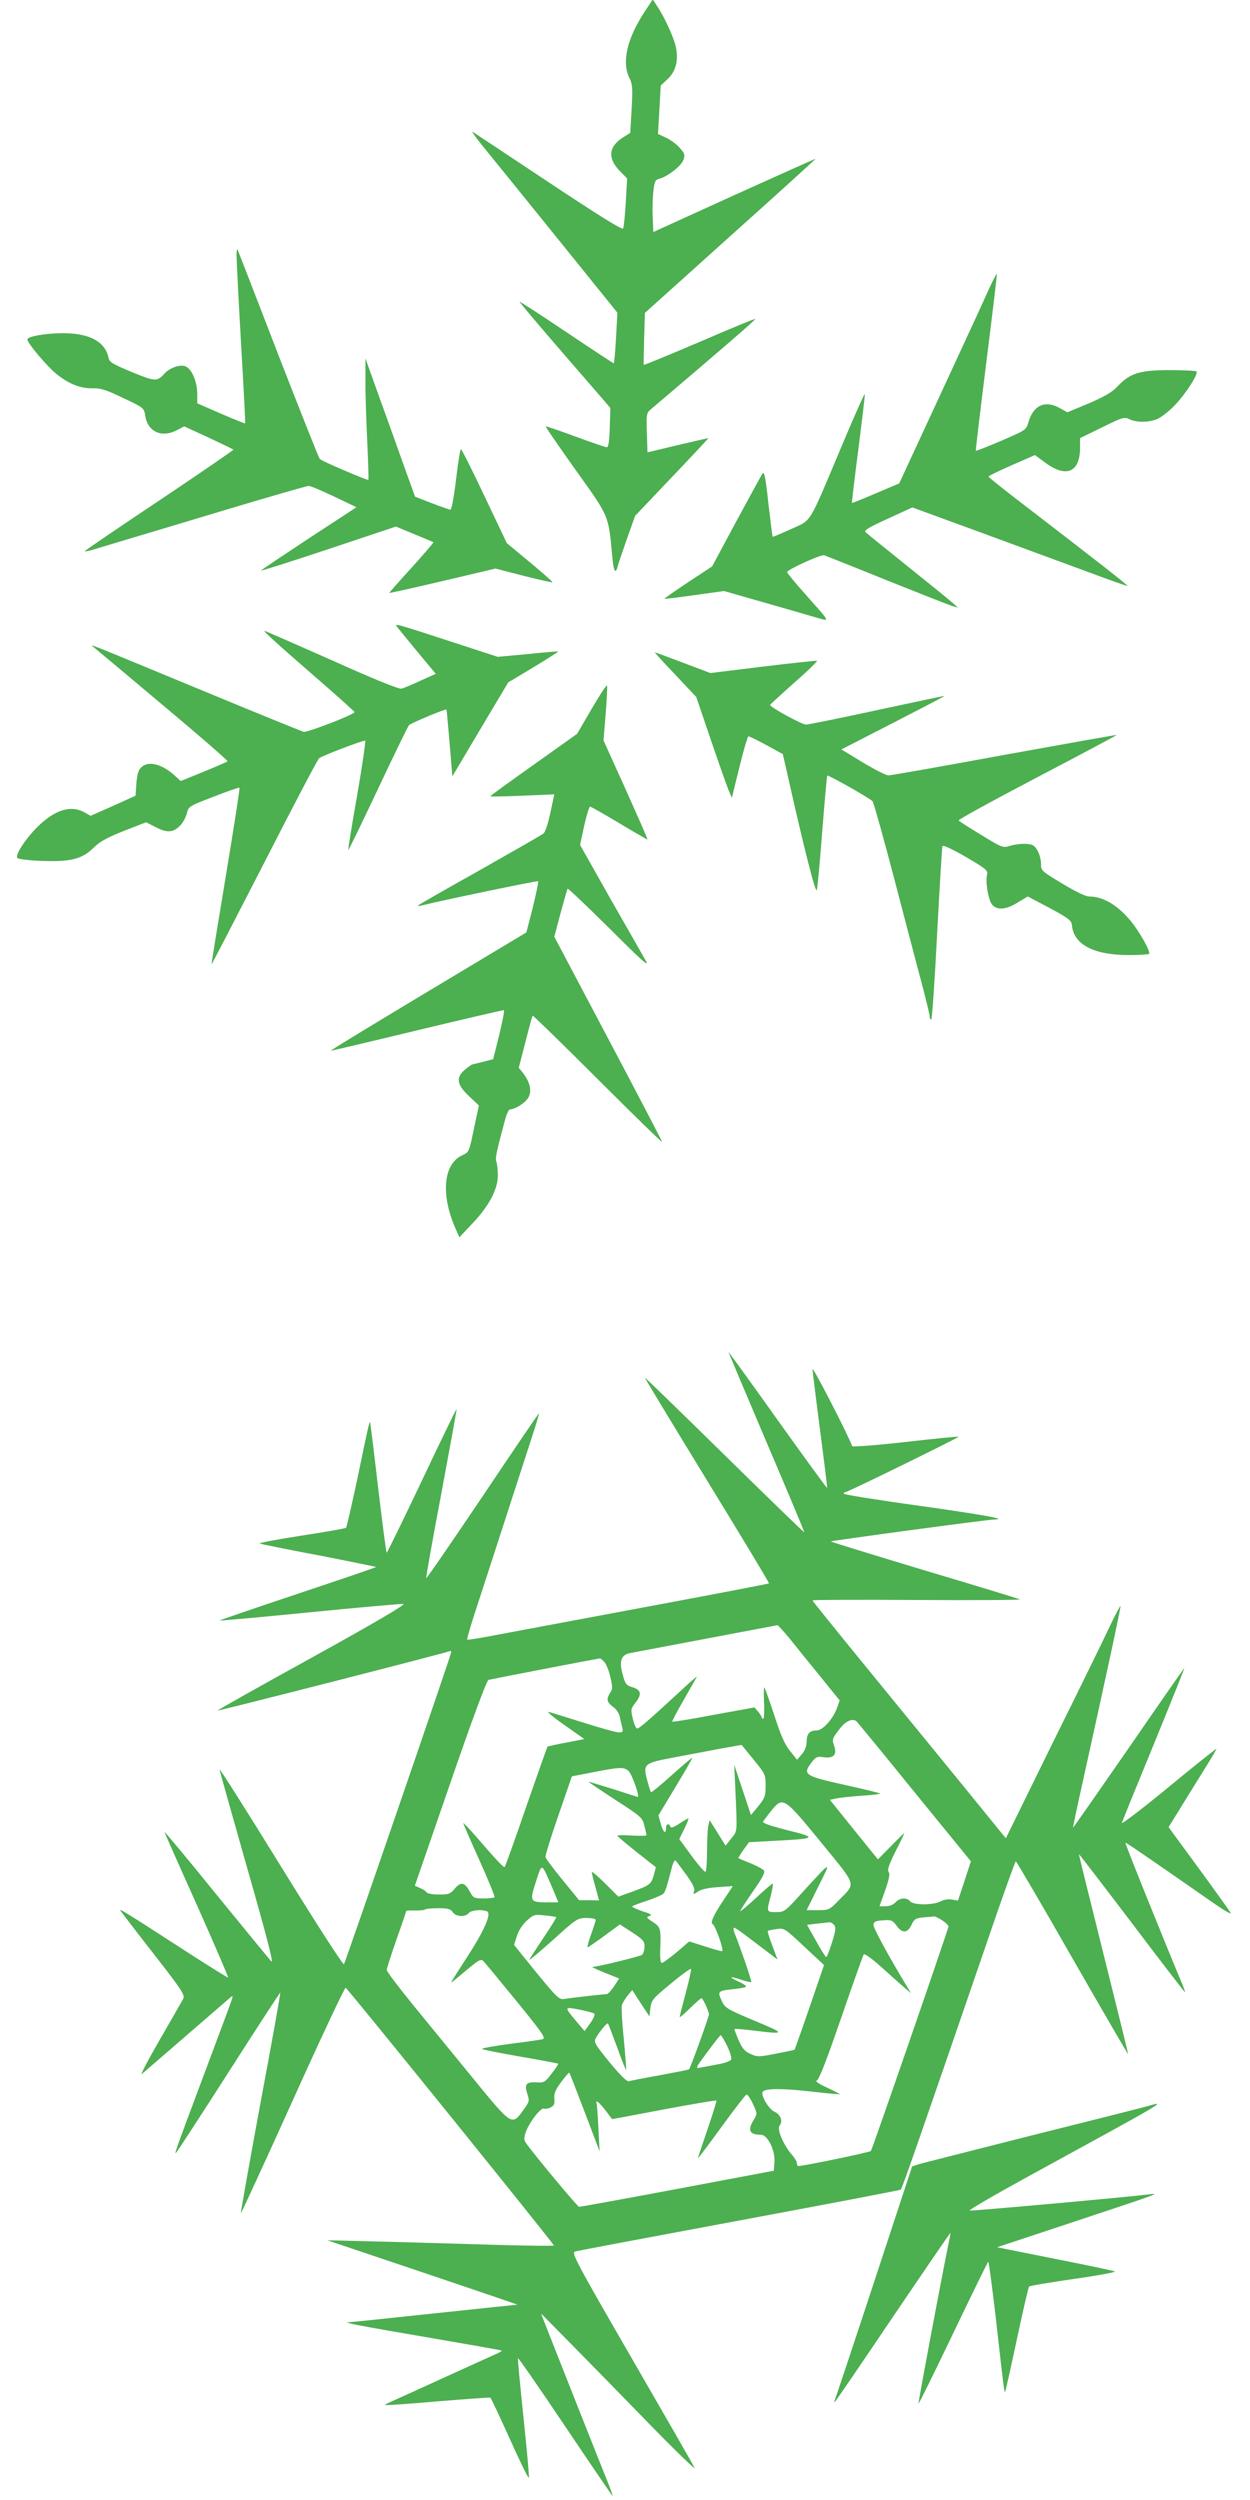
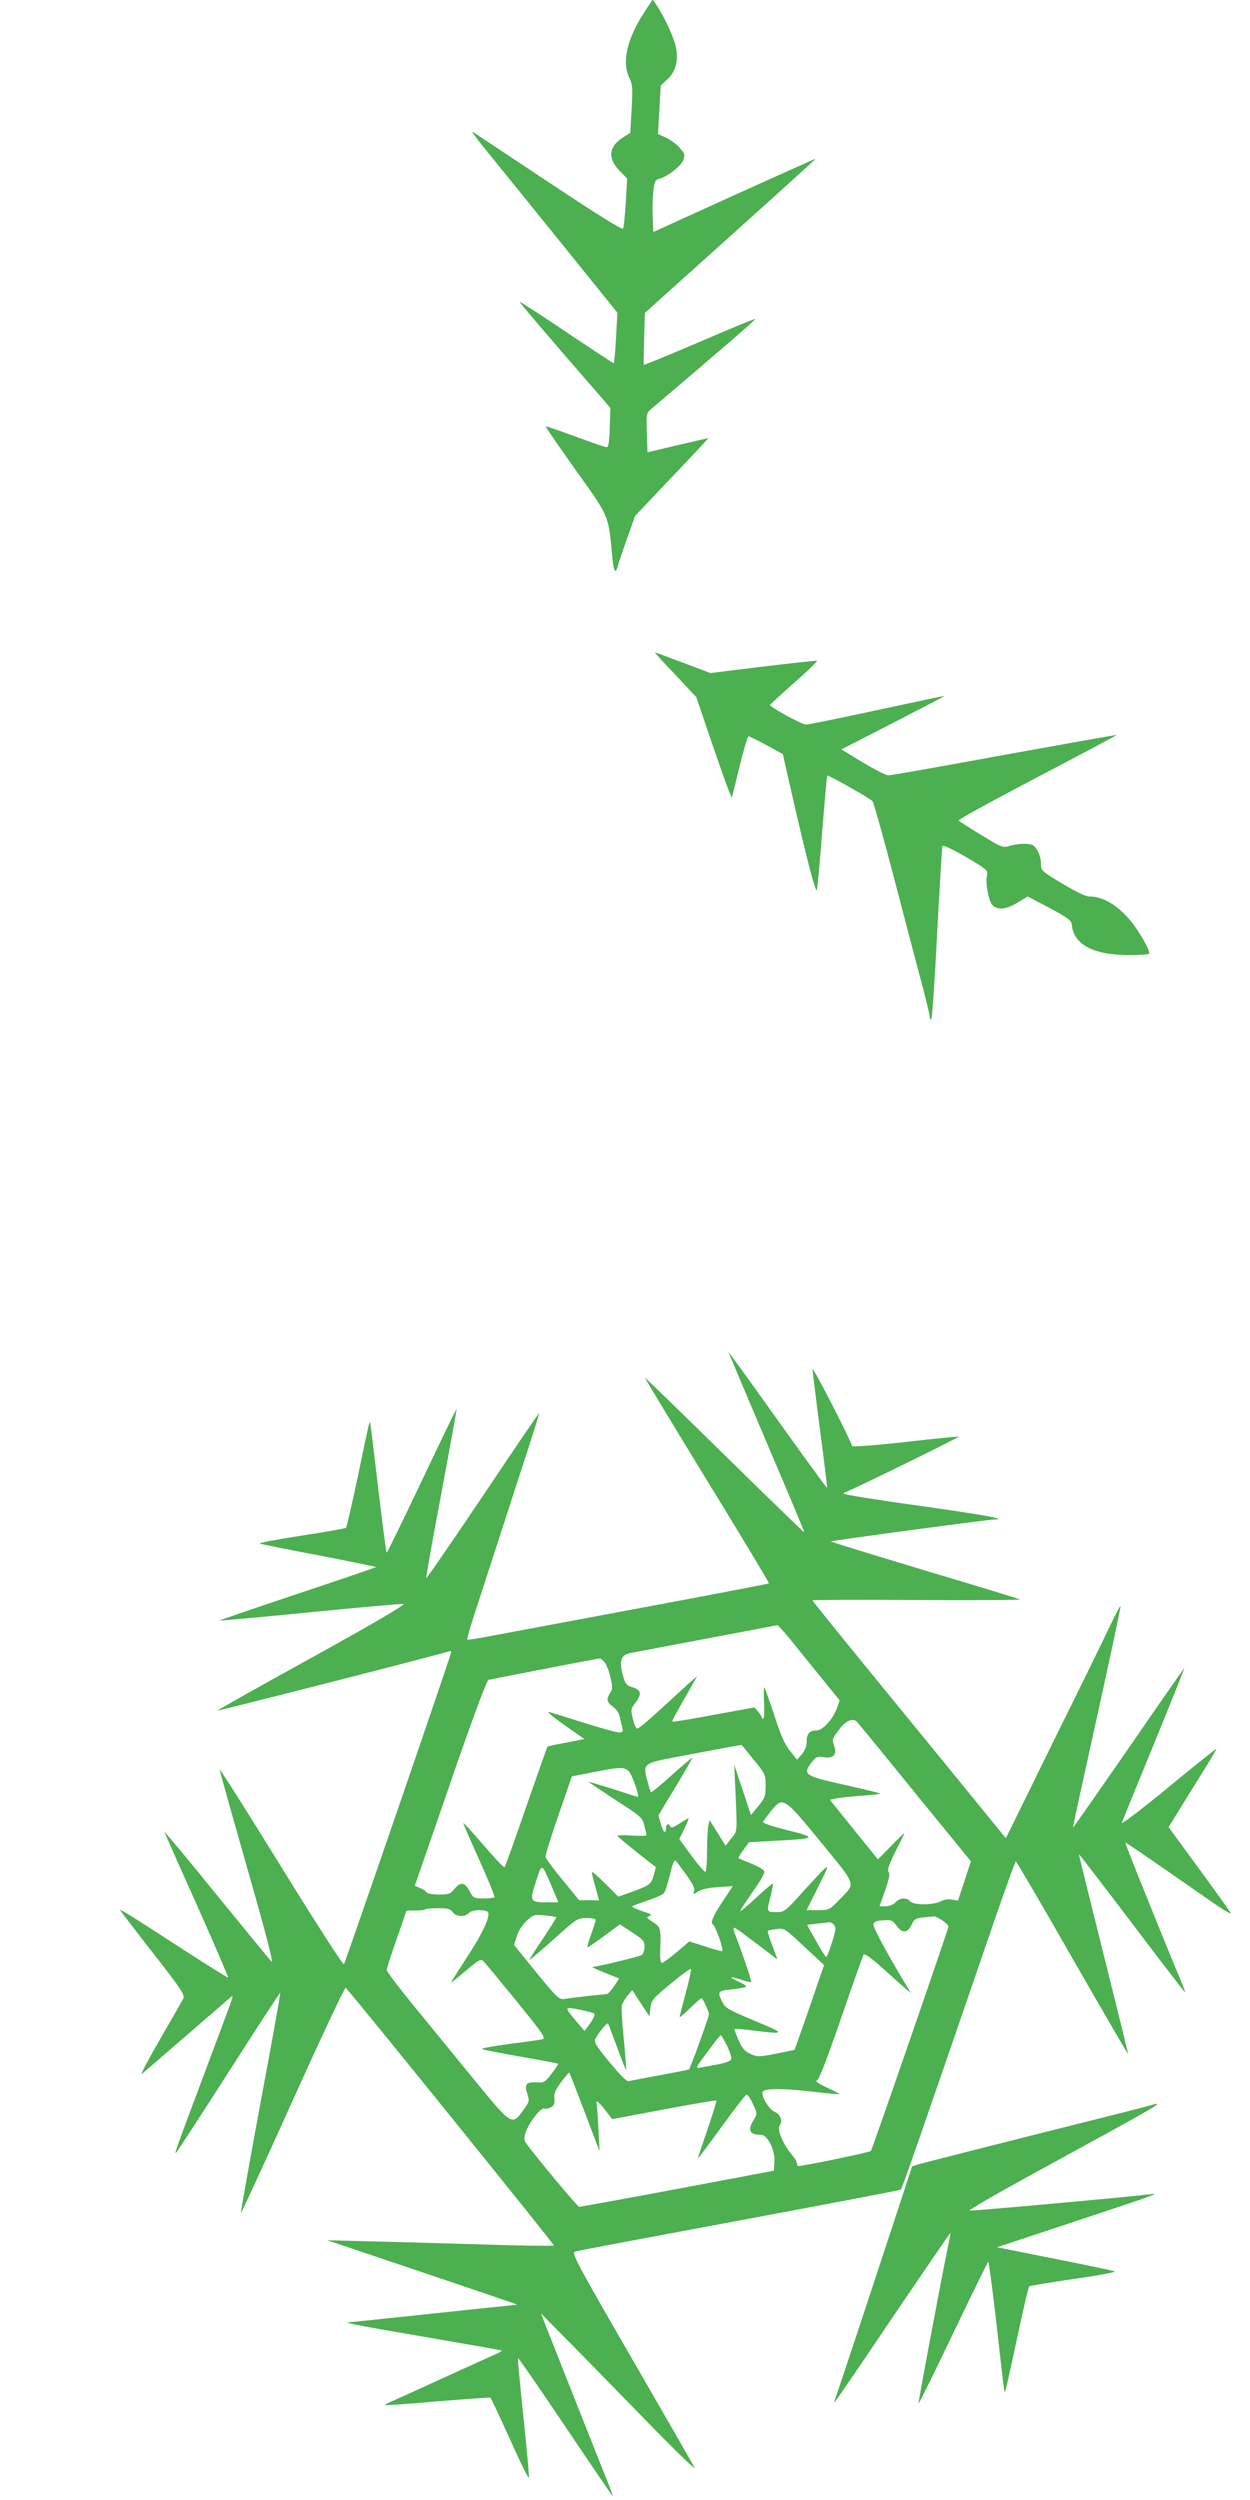
<svg xmlns="http://www.w3.org/2000/svg" version="1.0" width="640pt" height="1280pt" viewBox="0 0 640 1280" preserveAspectRatio="xMidYMid meet">
  <g transform="translate(0,1280) scale(0.1,-0.1)" fill="#4caf50" stroke="none">
    <path d="M3296 12733 c-87 -135 -113 -253 -73 -333 15 -30 17 -51 11 -157 l-7 -123 -33 -21 c-77 -47 -85 -106 -24 -171 l41 -42 -7 -122 c-4 -67 -10 -128 -14 -134 -5 -8 -131 71 -381 237 -206 137 -381 253 -389 258 -8 5 13 -25 46 -66 33 -40 203 -251 378 -467 l317 -393 -7 -130 c-4 -71 -9 -129 -12 -129 -2 0 -112 72 -243 160 -132 89 -239 158 -239 155 0 -3 86 -105 192 -228 106 -122 210 -243 233 -269 l40 -47 -3 -100 c-2 -70 -7 -101 -15 -101 -7 0 -79 25 -161 55 -82 30 -151 54 -152 52 -2 -2 67 -102 153 -223 174 -243 168 -229 188 -446 7 -77 17 -91 29 -43 3 13 25 76 47 139 l41 115 188 198 c104 109 188 199 187 200 -1 0 -72 -16 -157 -36 l-155 -37 -3 100 c-3 96 -2 102 21 121 351 298 537 458 534 462 -3 2 -131 -51 -286 -118 -155 -66 -283 -119 -285 -117 -1 1 0 62 2 135 l4 131 438 394 c241 216 437 394 436 395 -1 1 -188 -83 -416 -186 l-415 -189 -3 72 c-2 39 -1 99 3 133 5 52 10 62 28 67 43 10 115 66 126 97 9 26 7 33 -19 62 -16 19 -48 42 -70 52 l-41 19 7 124 7 124 34 32 c44 40 59 100 42 171 -12 50 -60 154 -98 209 l-19 29 -46 -70z" />
-     <path d="M1211 11495 c0 -22 10 -224 23 -450 13 -225 23 -411 21 -413 -1 -1 -57 21 -124 50 l-121 53 0 50 c-1 66 -31 132 -65 141 -30 7 -76 -10 -102 -38 -39 -43 -48 -42 -168 7 -102 43 -115 50 -120 76 -18 82 -102 125 -240 123 -87 -1 -175 -17 -175 -32 0 -19 106 -144 153 -180 64 -50 121 -72 185 -70 37 1 68 -9 153 -50 106 -50 106 -50 113 -92 13 -82 85 -114 165 -71 l34 18 124 -57 c68 -32 126 -60 128 -62 2 -2 -167 -118 -376 -258 -210 -140 -383 -258 -385 -262 -2 -3 17 0 44 8 26 8 108 33 182 55 74 22 308 92 520 156 211 63 391 115 400 115 8 1 67 -24 130 -54 l115 -55 -240 -157 c-132 -87 -244 -162 -249 -167 -5 -5 148 44 341 108 l350 117 94 -39 c52 -21 96 -40 98 -41 2 -2 -49 -61 -112 -131 -64 -70 -115 -128 -114 -129 1 -1 124 26 273 61 l271 64 147 -38 c80 -20 146 -35 145 -32 0 3 -53 50 -117 103 l-117 97 -114 240 c-63 133 -117 241 -121 241 -4 0 -15 -70 -25 -155 -11 -91 -23 -155 -29 -155 -6 1 -49 16 -96 34 l-85 33 -59 164 c-32 90 -89 250 -127 354 l-68 190 0 -110 c-1 -60 4 -200 9 -309 5 -110 8 -201 6 -203 -4 -4 -237 95 -249 107 -4 4 -99 243 -211 531 -111 288 -205 531 -209 539 -3 8 -6 -3 -6 -25z" />
-     <path d="M5065 11324 c-19 -44 -131 -286 -248 -539 l-213 -460 -120 -51 c-65 -28 -120 -50 -122 -49 -1 1 13 125 33 275 19 151 34 277 33 282 -2 5 -57 -119 -122 -274 -170 -404 -148 -367 -256 -417 -51 -23 -93 -41 -94 -39 -2 2 -11 79 -22 171 -13 125 -21 165 -29 154 -6 -8 -66 -119 -135 -246 l-124 -231 -123 -81 c-68 -45 -122 -83 -121 -85 2 -1 71 7 154 19 l151 21 199 -57 c109 -31 230 -66 267 -77 80 -22 85 -35 -50 118 -51 57 -93 108 -93 113 0 12 173 91 190 86 8 -3 155 -61 325 -130 171 -68 321 -128 335 -131 l25 -7 -26 23 c-14 13 -118 97 -230 187 -112 90 -210 169 -217 176 -10 9 14 24 113 69 l126 58 347 -127 c191 -70 436 -161 546 -201 109 -41 203 -74 208 -74 8 0 -139 115 -575 450 -75 58 -136 107 -136 110 0 3 53 29 119 58 l119 52 46 -34 c112 -86 185 -57 185 73 l0 48 113 55 c105 52 114 54 139 42 35 -18 100 -18 144 1 19 8 59 39 87 68 57 59 124 163 113 175 -4 4 -67 7 -139 7 -153 0 -202 -16 -266 -84 -27 -29 -65 -51 -146 -86 l-110 -46 -36 20 c-77 44 -137 18 -163 -69 -12 -42 -13 -42 -140 -97 -70 -30 -129 -53 -130 -51 -1 2 23 206 54 453 31 248 56 452 54 454 -1 1 -19 -32 -39 -75z" />
-     <path d="M2032 9592 c7 -10 55 -68 106 -130 l93 -112 -78 -35 c-42 -20 -86 -38 -97 -41 -14 -3 -143 49 -358 146 -186 82 -340 150 -344 150 -8 0 68 -69 281 -254 99 -86 180 -159 180 -162 0 -12 -241 -105 -260 -101 -11 3 -243 97 -515 210 -646 267 -579 241 -555 219 11 -9 170 -142 353 -296 183 -153 330 -281 327 -284 -3 -3 -58 -27 -122 -53 l-118 -48 -25 23 c-86 82 -177 87 -195 13 -3 -12 -7 -42 -8 -67 l-3 -44 -115 -52 -115 -51 -34 19 c-66 35 -142 14 -226 -64 -64 -59 -130 -156 -115 -171 6 -6 63 -13 130 -15 145 -5 203 10 263 70 29 29 67 50 153 84 l113 44 51 -26 c58 -30 90 -27 126 12 13 14 27 41 32 60 8 35 11 37 137 85 70 28 130 48 132 46 3 -2 -29 -206 -70 -453 -41 -247 -74 -450 -73 -451 2 -1 123 234 271 522 147 288 273 528 280 533 16 13 227 93 236 90 3 -2 -15 -127 -41 -278 -27 -151 -47 -278 -46 -282 1 -4 69 136 151 310 82 174 154 322 160 329 11 11 187 85 192 80 1 -1 8 -78 16 -172 l14 -170 143 241 143 240 130 78 c71 43 127 79 126 80 -2 2 -72 -4 -157 -13 l-153 -14 -187 61 c-337 110 -343 112 -329 94z" />
    <path d="M3457 9346 l108 -115 74 -218 c41 -120 82 -236 91 -258 l17 -40 39 158 c21 86 42 157 46 157 5 0 46 -20 92 -45 l84 -46 21 -92 c90 -401 147 -624 153 -604 4 12 16 148 28 302 12 154 24 282 25 284 5 5 221 -117 233 -132 5 -7 56 -187 112 -402 56 -214 119 -456 141 -536 21 -81 39 -154 39 -163 0 -9 3 -16 8 -16 4 0 18 197 30 438 13 240 25 443 27 449 3 8 46 -12 119 -54 103 -60 115 -70 110 -90 -10 -37 6 -130 25 -154 25 -31 73 -27 133 11 l50 30 112 -59 c95 -51 112 -64 114 -86 8 -101 111 -155 292 -155 53 0 100 3 103 6 10 10 -48 113 -94 169 -67 81 -142 125 -212 125 -18 0 -69 24 -138 66 -105 63 -109 66 -109 100 0 41 -22 89 -45 98 -25 9 -74 7 -115 -5 -35 -11 -40 -9 -146 56 -60 36 -112 70 -116 74 -4 4 177 103 402 221 225 118 408 215 407 217 -2 1 -260 -45 -575 -102 -315 -58 -581 -105 -593 -105 -12 0 -71 30 -131 66 l-110 67 265 136 c146 75 265 137 264 138 -1 1 -157 -32 -347 -73 -189 -41 -353 -74 -363 -74 -21 0 -188 91 -184 101 1 3 58 55 125 115 68 59 120 110 115 111 -4 1 -129 -12 -277 -30 l-269 -33 -140 53 c-77 29 -142 53 -144 53 -3 0 44 -51 104 -114z" />
-     <path d="M3030 9172 l-75 -129 -222 -158 c-123 -87 -223 -160 -223 -162 0 -2 74 -1 164 3 l164 7 -20 -94 c-12 -56 -26 -99 -36 -107 -10 -8 -156 -91 -325 -187 -170 -95 -311 -176 -315 -180 -4 -4 2 -5 13 -2 88 23 596 129 600 125 3 -3 -10 -63 -27 -134 l-33 -128 -505 -303 c-278 -167 -502 -303 -497 -303 4 0 204 47 444 105 241 58 440 104 443 103 4 -2 -8 -59 -24 -127 l-31 -124 -50 -13 c-27 -7 -53 -13 -57 -14 -3 0 -20 -12 -37 -26 -48 -40 -43 -77 20 -136 l51 -48 -22 -102 c-29 -140 -27 -136 -65 -154 -94 -44 -109 -198 -35 -369 l22 -50 67 71 c85 89 131 177 130 248 0 28 -4 59 -8 70 -6 17 1 50 48 224 7 23 17 42 22 42 27 0 81 35 95 62 18 34 7 78 -28 124 l-22 27 34 131 c18 72 35 133 37 136 2 2 152 -144 333 -325 182 -182 330 -326 330 -322 0 4 -124 242 -276 529 l-276 522 32 120 c18 67 34 123 36 126 3 2 100 -90 216 -205 162 -162 204 -200 185 -165 -14 25 -96 169 -182 319 l-155 275 21 98 c12 54 26 98 30 98 4 0 72 -38 150 -85 78 -47 143 -84 144 -83 2 2 -49 116 -111 255 l-114 252 11 135 c6 75 9 141 7 146 -2 6 -37 -48 -78 -118z" />
    <path d="M3730 5878 c0 -3 88 -211 195 -463 108 -252 194 -459 193 -460 -2 -2 -185 176 -408 395 -223 219 -406 397 -408 396 -1 -2 142 -238 318 -526 176 -287 319 -524 317 -527 -2 -2 -294 -58 -648 -124 -354 -66 -700 -131 -769 -144 -68 -13 -126 -22 -128 -20 -2 2 14 59 36 127 66 201 261 805 298 918 19 58 34 109 34 114 0 4 -129 -186 -287 -422 -159 -236 -289 -426 -291 -422 -1 4 33 200 78 435 44 236 79 429 78 431 -2 1 -82 -164 -178 -367 -96 -202 -177 -368 -180 -369 -3 0 -22 150 -44 333 -21 182 -40 333 -41 335 -4 4 -9 -17 -65 -288 -29 -135 -55 -248 -58 -252 -4 -4 -108 -22 -232 -41 -124 -19 -218 -37 -210 -40 8 -3 145 -31 305 -61 159 -31 290 -58 291 -59 2 -1 -179 -63 -401 -137 -222 -74 -402 -136 -401 -137 1 -2 209 17 462 42 252 25 469 44 480 43 14 -2 -153 -100 -466 -273 -269 -148 -487 -271 -486 -273 4 -3 1177 297 1188 304 5 3 8 0 8 -6 0 -12 -538 -1576 -549 -1597 -3 -7 -145 213 -325 505 -175 284 -316 506 -312 492 3 -14 68 -245 144 -513 95 -331 134 -483 122 -470 -10 10 -138 167 -286 348 -147 182 -265 323 -262 315 3 -8 78 -178 168 -378 89 -200 160 -365 158 -367 -1 -2 -93 55 -203 126 -321 208 -357 230 -349 217 5 -7 81 -107 171 -222 145 -186 161 -211 151 -230 -6 -11 -60 -106 -121 -211 -60 -104 -101 -183 -91 -174 11 9 109 94 219 189 110 95 211 183 224 194 24 21 24 21 19 1 -3 -11 -61 -166 -128 -345 -169 -451 -170 -455 -156 -439 7 8 129 195 271 417 141 221 259 401 260 400 2 -2 -43 -255 -101 -563 -57 -308 -102 -563 -101 -567 1 -3 121 257 266 578 145 322 267 581 271 577 91 -104 1070 -1317 1066 -1320 -3 -3 -178 -1 -388 6 -211 6 -471 14 -578 16 l-195 5 490 -165 c270 -91 487 -165 484 -165 -3 0 -197 -20 -430 -45 -233 -25 -428 -45 -433 -45 -38 0 49 -17 389 -75 215 -37 392 -68 394 -70 2 -2 -12 -10 -30 -18 -19 -8 -140 -63 -269 -122 -129 -59 -250 -114 -269 -122 -18 -8 -32 -16 -30 -17 2 -2 123 6 269 19 146 12 268 21 271 19 3 -2 48 -98 100 -213 52 -116 95 -204 97 -197 2 8 -11 148 -28 311 -17 163 -30 299 -28 301 3 2 112 -156 243 -351 131 -195 240 -355 242 -355 1 0 -6 21 -16 48 -64 159 -279 703 -312 787 l-39 100 148 -150 c81 -82 262 -267 401 -410 139 -143 246 -246 237 -230 -8 17 -154 271 -324 565 -285 493 -307 536 -288 542 12 4 390 75 841 159 451 84 823 155 827 158 7 6 94 256 440 1263 78 230 146 418 149 418 3 0 134 -223 289 -495 156 -272 285 -494 286 -492 1 1 -56 232 -126 512 -70 281 -127 511 -126 512 1 1 123 -158 271 -353 147 -195 270 -354 272 -354 2 0 -4 17 -12 37 -87 207 -296 725 -293 728 3 2 71 -44 456 -312 52 -36 89 -57 83 -47 -6 11 -80 114 -164 229 l-154 210 56 90 c30 50 86 139 123 199 38 60 67 110 66 112 -2 1 -113 -87 -246 -197 -134 -110 -241 -192 -238 -182 3 10 77 192 165 406 87 213 157 387 155 387 -1 0 -130 -184 -285 -410 -156 -225 -284 -409 -285 -407 -1 1 20 101 47 222 129 584 199 909 196 912 -2 2 -27 -45 -55 -104 -28 -60 -159 -328 -292 -596 l-240 -489 -227 279 c-125 153 -348 426 -495 606 -147 180 -268 330 -268 333 0 3 241 4 535 2 293 -2 531 0 527 3 -4 3 -224 70 -489 149 -265 80 -481 146 -479 148 5 4 804 112 835 112 75 1 -39 22 -386 71 -211 29 -383 57 -383 61 0 5 4 8 8 8 12 0 585 281 580 284 -2 2 -124 -10 -272 -27 -152 -17 -271 -26 -273 -21 -19 54 -203 412 -203 394 1 -14 18 -155 39 -315 21 -159 37 -292 36 -293 -2 -2 -116 155 -254 348 -138 194 -251 350 -251 348z m311 -1465 c30 -38 100 -124 156 -193 l102 -126 -12 -35 c-20 -58 -74 -119 -106 -119 -36 0 -51 -17 -51 -58 0 -22 -9 -45 -24 -63 l-25 -29 -35 44 c-27 32 -48 79 -81 182 -25 76 -48 140 -51 144 -4 3 -4 -32 -2 -77 2 -46 0 -83 -4 -83 -5 0 -8 3 -8 8 -1 4 -9 17 -19 29 l-18 21 -209 -38 c-114 -22 -210 -37 -212 -35 -2 2 24 52 59 112 34 59 64 113 67 118 3 6 -41 -33 -97 -85 -153 -141 -198 -180 -209 -180 -6 0 -15 22 -22 50 -11 47 -11 51 16 85 32 43 26 64 -23 78 -26 8 -33 17 -45 64 -19 67 -8 100 37 109 217 41 751 142 755 143 3 1 30 -29 61 -66z m-947 -122 c10 -11 24 -45 31 -78 12 -50 12 -61 -1 -80 -21 -33 -17 -49 15 -72 16 -11 31 -34 34 -50 3 -16 9 -40 13 -55 5 -22 3 -26 -17 -26 -13 0 -93 22 -178 49 -86 27 -167 52 -181 56 -14 4 21 -26 78 -66 l104 -73 -92 -18 c-51 -9 -94 -19 -97 -21 -2 -3 -51 -141 -109 -308 -57 -167 -107 -305 -110 -308 -5 -5 -43 36 -151 161 -32 36 -59 65 -61 64 -1 -2 36 -87 82 -189 46 -102 81 -188 78 -191 -3 -3 -28 -6 -56 -6 -48 0 -53 2 -70 34 -26 49 -46 53 -77 17 -23 -28 -31 -31 -82 -31 -31 0 -59 5 -63 11 -3 6 -18 16 -33 22 l-27 12 181 524 c110 320 187 527 196 530 10 3 506 99 570 110 3 1 14 -8 23 -18z m1590 -669 l287 -352 -33 -101 -33 -100 -30 5 c-18 4 -42 0 -59 -9 -38 -20 -139 -20 -156 0 -17 21 -54 19 -75 -5 -11 -12 -31 -20 -50 -20 l-32 0 29 81 c21 60 25 85 18 94 -8 10 1 37 34 104 26 50 46 92 46 95 0 2 -30 -27 -67 -65 l-68 -69 -123 152 -123 153 33 7 c18 4 77 10 131 14 54 3 96 9 93 11 -2 3 -81 22 -175 43 -213 47 -223 54 -176 116 22 29 29 32 63 27 50 -7 69 13 53 58 -12 34 -11 37 31 91 30 38 65 52 84 34 6 -6 141 -170 298 -364z m-825 168 c59 -72 61 -76 61 -133 0 -53 -4 -63 -37 -104 l-38 -46 -43 129 -43 129 6 -125 c10 -231 11 -213 -21 -253 l-29 -37 -41 66 -41 65 -7 -32 c-3 -17 -6 -76 -6 -130 0 -54 -4 -100 -8 -103 -4 -2 -36 34 -71 82 l-63 86 26 53 c14 29 23 53 21 53 -3 0 -24 -12 -47 -27 -29 -19 -43 -24 -46 -15 -6 19 -22 14 -22 -8 0 -34 -15 -22 -27 23 l-12 42 89 148 c49 81 87 147 84 147 -3 0 -51 -41 -106 -90 -55 -50 -103 -89 -105 -86 -2 2 -11 29 -19 60 -23 86 -19 89 148 120 79 15 186 35 238 45 52 9 96 17 97 17 1 -1 29 -35 62 -76z m-641 -57 c17 -15 59 -133 47 -133 -2 0 -59 18 -126 40 -68 21 -124 38 -125 37 -2 -1 60 -42 136 -92 132 -85 139 -91 149 -132 6 -23 11 -45 11 -49 0 -4 -34 -4 -75 -2 -41 3 -75 2 -74 -1 0 -3 45 -41 99 -84 l98 -77 -10 -38 c-13 -49 -20 -54 -107 -86 l-75 -27 -68 68 c-37 37 -68 63 -68 58 0 -6 8 -41 19 -78 l18 -67 -51 1 -51 0 -85 104 c-47 57 -86 110 -87 117 -2 7 28 103 66 213 l69 200 108 21 c138 27 157 28 182 7z m985 -365 c187 -229 180 -207 94 -295 -50 -52 -53 -53 -109 -53 l-58 0 61 123 c67 134 70 135 -81 -30 -91 -101 -94 -103 -136 -103 -50 0 -50 0 -28 82 8 33 13 62 11 64 -2 2 -40 -30 -85 -72 -45 -42 -82 -73 -82 -69 0 4 30 50 66 102 48 69 63 97 55 106 -5 7 -36 24 -68 37 -32 13 -60 24 -62 26 -2 2 10 21 25 42 l29 40 131 7 c216 11 221 16 67 54 -90 23 -131 37 -126 45 4 6 22 30 41 54 61 75 65 72 255 -160z m-689 -167 c32 -45 45 -70 40 -83 -6 -19 -5 -19 21 -2 16 11 54 19 102 22 l75 5 -49 -74 c-49 -73 -68 -115 -54 -121 14 -6 60 -138 48 -138 -7 0 -47 11 -90 25 l-78 25 -64 -55 c-36 -30 -70 -55 -76 -55 -7 0 -10 22 -9 58 5 118 3 125 -37 151 -34 22 -35 25 -18 31 16 6 8 11 -38 25 -31 11 -54 22 -50 25 5 3 40 17 78 29 39 13 75 29 81 35 10 10 17 31 44 135 6 24 15 40 19 35 5 -5 29 -38 55 -73z m-689 -60 l34 -81 -57 0 c-89 0 -91 4 -58 106 32 98 27 99 81 -25z m-507 -131 c15 -24 64 -27 82 -5 12 15 65 20 93 9 25 -9 -11 -94 -95 -224 -41 -63 -78 -122 -83 -130 -10 -17 -11 -18 88 65 50 41 60 46 72 34 8 -8 83 -99 169 -204 138 -170 152 -191 133 -196 -12 -3 -88 -14 -169 -24 -81 -11 -144 -22 -140 -26 4 -3 93 -21 197 -39 105 -18 192 -35 193 -36 2 -1 -12 -24 -33 -50 -33 -44 -40 -48 -73 -46 -57 4 -68 -8 -53 -56 13 -39 12 -42 -19 -85 -59 -82 -58 -83 -258 162 -97 119 -236 289 -309 378 -73 90 -133 169 -133 177 0 7 23 78 50 156 28 78 50 144 50 146 0 2 20 3 45 2 25 0 49 2 52 6 4 3 34 6 67 6 50 0 63 -4 74 -20z m530 -26 c2 -1 -28 -50 -67 -108 -39 -58 -71 -108 -71 -111 0 -3 55 43 123 104 119 108 123 110 170 111 26 0 47 -4 47 -10 0 -5 -11 -39 -24 -75 -13 -36 -21 -65 -17 -65 3 0 42 27 86 59 l79 58 63 -41 c55 -36 63 -45 63 -72 0 -17 -6 -37 -13 -43 -11 -8 -219 -59 -254 -62 -7 0 45 -23 115 -50 l22 -9 -26 -40 c-15 -22 -32 -40 -38 -40 -15 0 -185 -19 -218 -25 -25 -4 -38 9 -142 136 l-114 141 15 47 c9 28 29 58 51 78 35 31 40 32 92 26 30 -3 56 -7 58 -9z m1976 -16 c19 -13 34 -27 32 -33 -21 -72 -391 -1142 -397 -1148 -6 -7 -344 -77 -371 -77 -5 0 -8 7 -8 15 0 8 -13 29 -29 47 -40 47 -74 127 -60 144 19 23 6 58 -26 72 -29 13 -71 84 -60 102 11 18 99 18 243 2 83 -10 152 -16 152 -14 0 1 -30 17 -67 34 -40 18 -61 33 -52 35 12 3 48 96 125 319 60 174 112 321 116 327 4 7 43 -21 100 -73 51 -46 104 -93 117 -104 l25 -21 -15 25 c-102 169 -180 312 -177 327 2 14 14 19 50 21 41 3 48 0 68 -27 29 -41 56 -40 77 4 14 30 21 34 62 38 25 2 49 4 53 5 4 1 23 -8 42 -20z m-554 -23 c11 -13 9 -29 -10 -90 -13 -41 -26 -75 -30 -75 -3 0 -27 37 -52 83 l-46 82 51 6 c29 3 57 6 63 7 6 1 17 -5 24 -13z m-434 -68 c38 -29 86 -65 107 -81 l38 -29 -27 72 c-15 39 -25 73 -23 75 2 2 22 6 44 9 40 6 42 5 142 -89 l102 -95 -74 -216 c-41 -119 -76 -217 -77 -218 -2 -1 -45 -10 -96 -20 -87 -17 -95 -17 -130 -1 -29 13 -42 29 -60 69 -12 29 -22 54 -22 58 0 3 46 -1 103 -8 161 -20 161 -16 2 50 -136 57 -152 66 -167 97 -26 54 -24 57 52 65 39 4 70 10 70 14 0 5 -18 16 -40 26 -53 24 -45 29 14 9 26 -9 49 -14 52 -12 4 4 -45 148 -85 251 -6 15 -7 27 -2 27 5 0 40 -24 77 -53z m-325 -281 c-17 -63 -31 -118 -31 -123 0 -4 25 17 55 47 30 29 56 52 58 49 11 -11 37 -70 37 -82 0 -13 -95 -275 -102 -282 -2 -2 -68 -15 -148 -30 -80 -14 -152 -28 -160 -31 -11 -3 -44 31 -99 97 -74 91 -82 104 -71 123 17 31 58 81 63 76 2 -3 23 -58 47 -123 23 -65 44 -116 46 -115 1 2 -4 72 -12 157 -9 84 -13 163 -10 175 4 11 17 34 30 49 l23 28 44 -68 44 -67 5 42 c5 41 11 49 105 126 55 46 101 79 103 75 2 -4 -10 -60 -27 -123z m-535 -87 c32 -7 63 -15 67 -19 5 -4 -5 -26 -21 -49 l-29 -40 -40 47 c-67 81 -68 78 23 61z m747 -184 c14 -30 24 -61 21 -69 -3 -8 -32 -19 -67 -25 -34 -7 -75 -14 -90 -17 -28 -6 -27 -3 35 80 34 47 65 85 68 86 3 0 18 -25 33 -55z m-729 -340 l76 -200 -6 115 c-3 63 -7 121 -9 128 -9 25 12 10 45 -33 19 -25 34 -45 34 -45 1 0 120 22 266 50 145 27 266 48 268 45 2 -2 -19 -69 -46 -149 -28 -81 -50 -146 -48 -146 2 0 56 72 120 160 64 88 121 162 127 165 5 4 20 -17 33 -45 24 -52 24 -52 5 -84 -33 -53 -22 -76 37 -76 34 0 74 -80 69 -140 l-3 -44 -493 -93 c-272 -51 -498 -92 -504 -92 -8 0 -231 268 -273 328 -9 14 -10 25 -1 52 17 50 77 129 94 123 7 -3 23 0 35 6 17 9 21 19 18 46 -2 26 6 45 36 85 21 28 39 49 41 47 2 -2 37 -93 79 -203z" />
    <path d="M5870 2015 c-25 -7 -290 -74 -590 -149 -300 -76 -560 -142 -577 -147 l-33 -11 -196 -596 c-108 -328 -199 -600 -201 -604 -2 -5 -2 -8 0 -8 2 0 136 196 297 435 162 239 295 434 296 432 1 -1 -4 -31 -12 -67 -37 -181 -154 -803 -151 -806 2 -2 82 160 178 361 96 200 176 364 179 365 3 0 20 -132 39 -292 40 -357 43 -379 47 -375 2 2 29 122 60 268 31 145 59 267 63 272 4 4 107 21 230 39 122 17 216 35 209 38 -7 4 -146 33 -308 65 l-295 59 395 131 c437 145 442 147 385 140 -111 -14 -909 -86 -920 -83 -7 2 125 79 293 171 742 406 718 392 612 362z" />
  </g>
</svg>